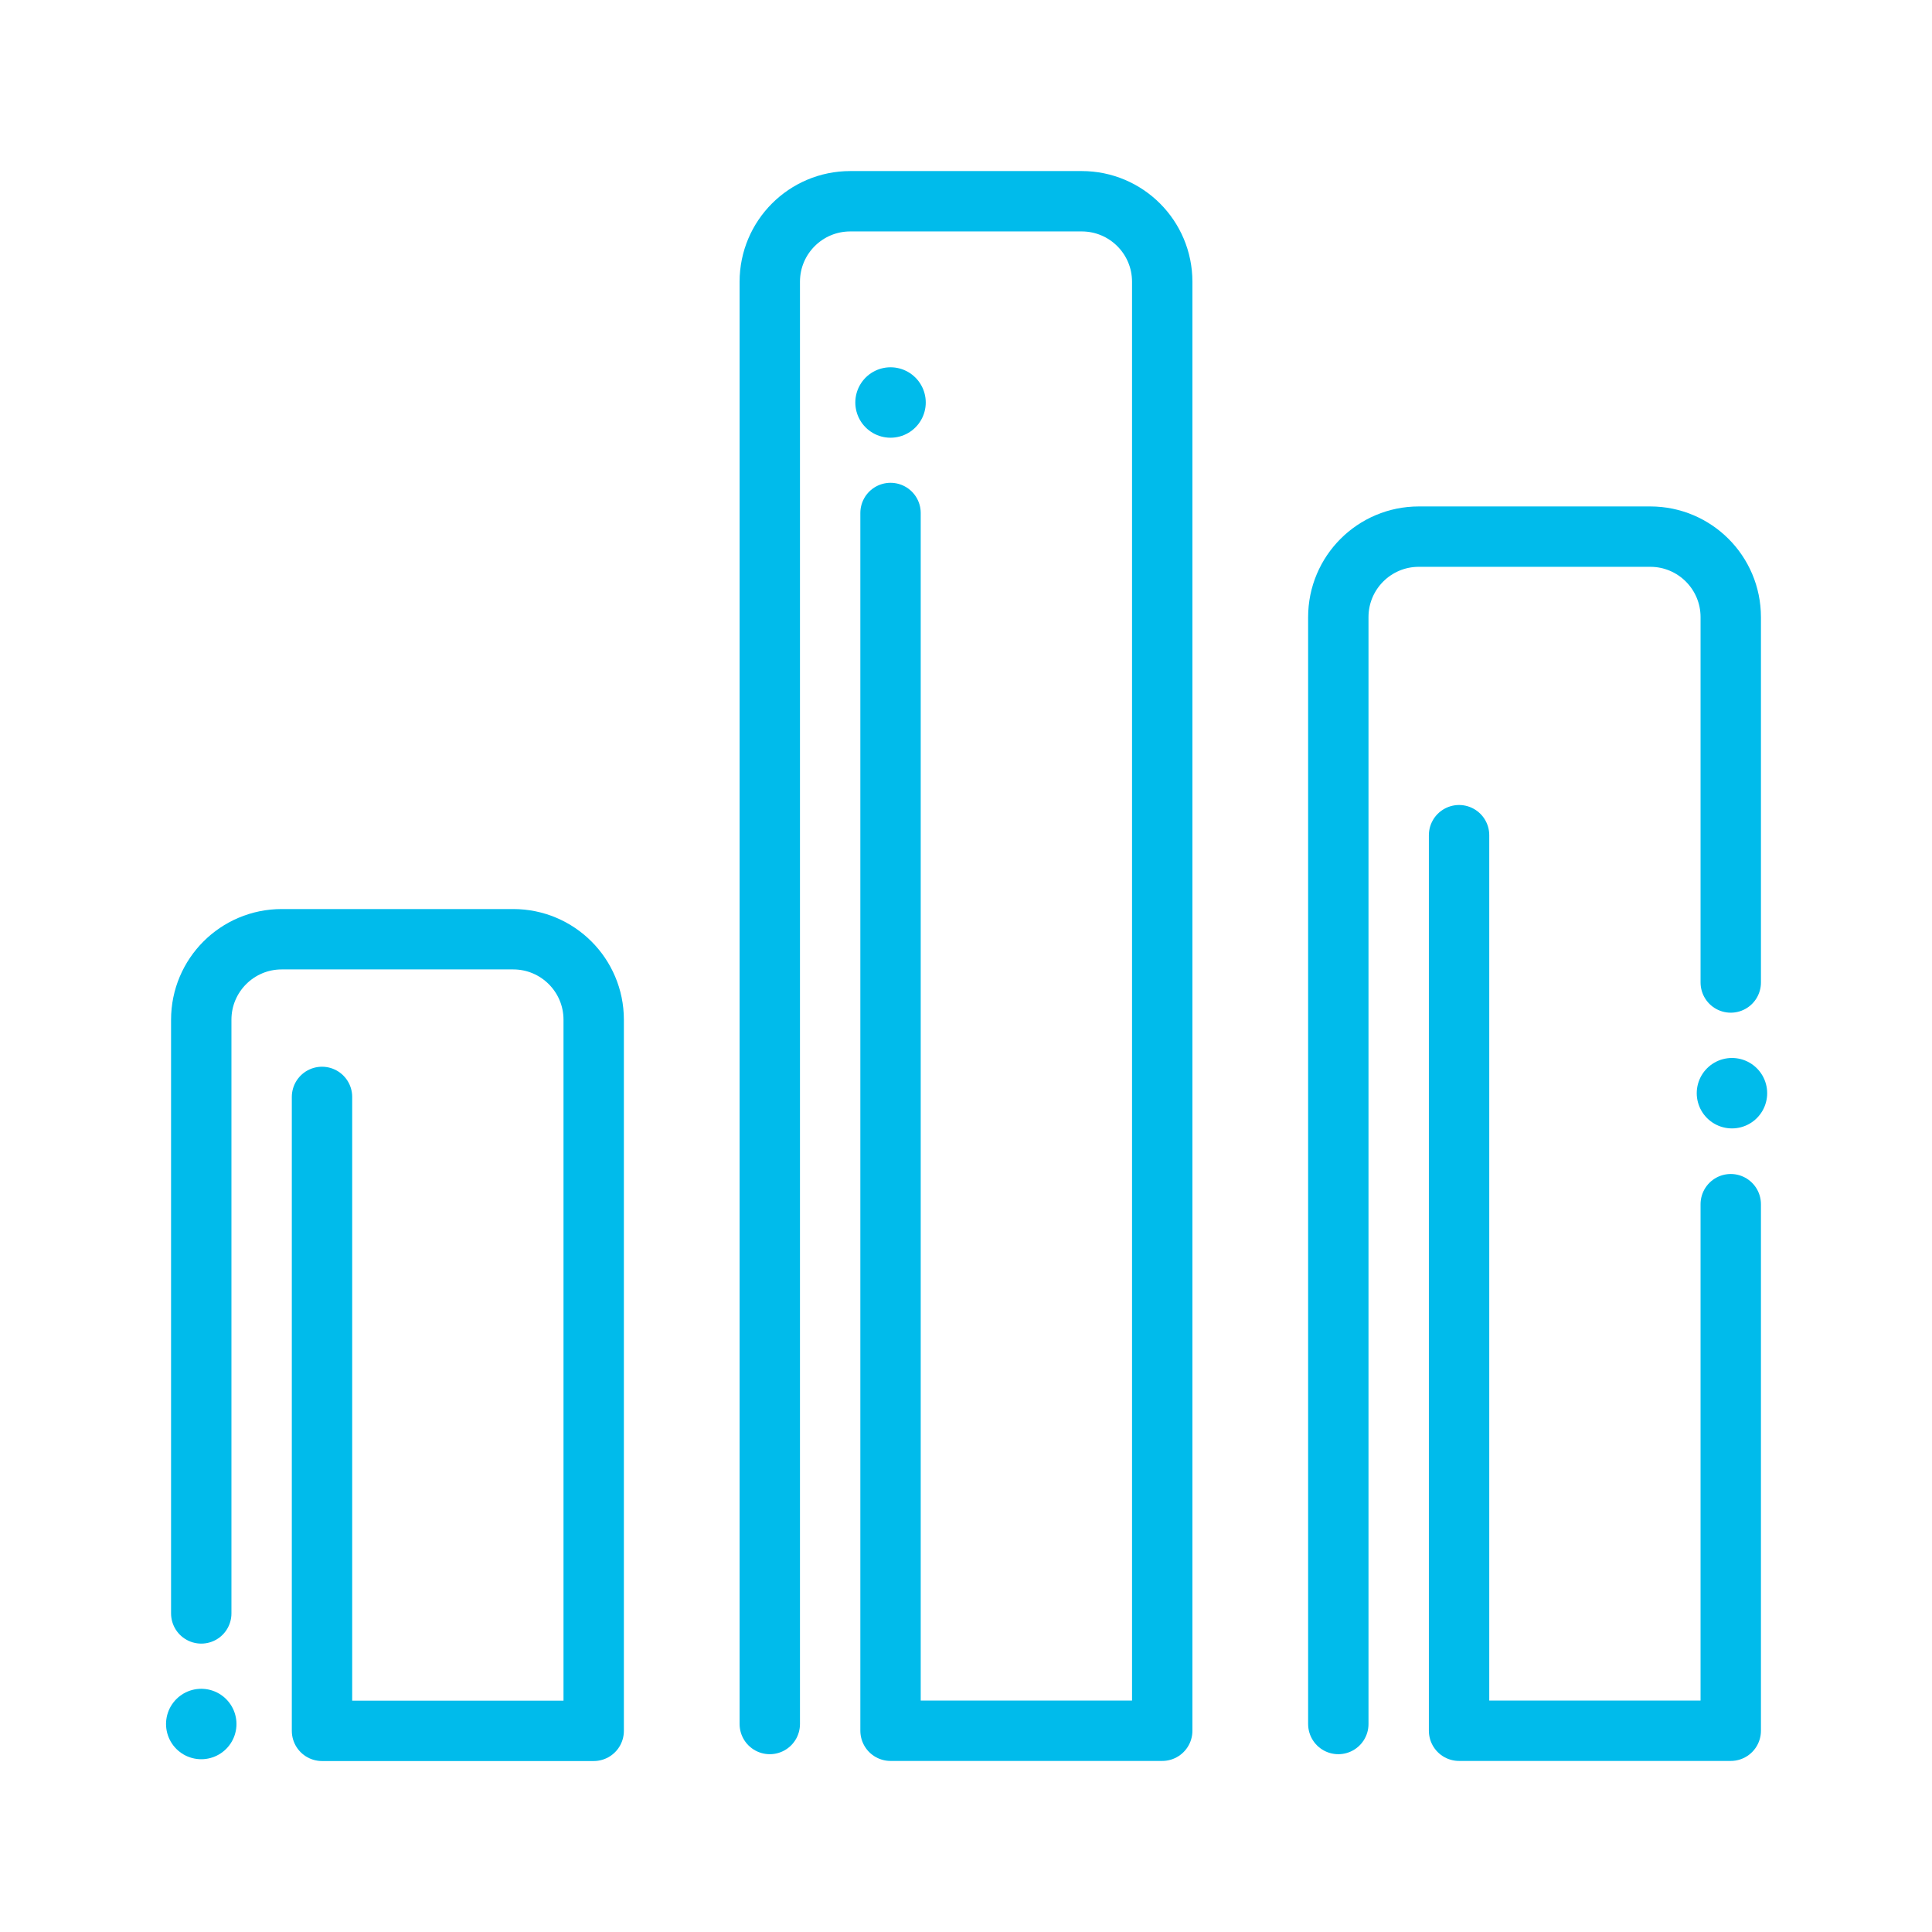
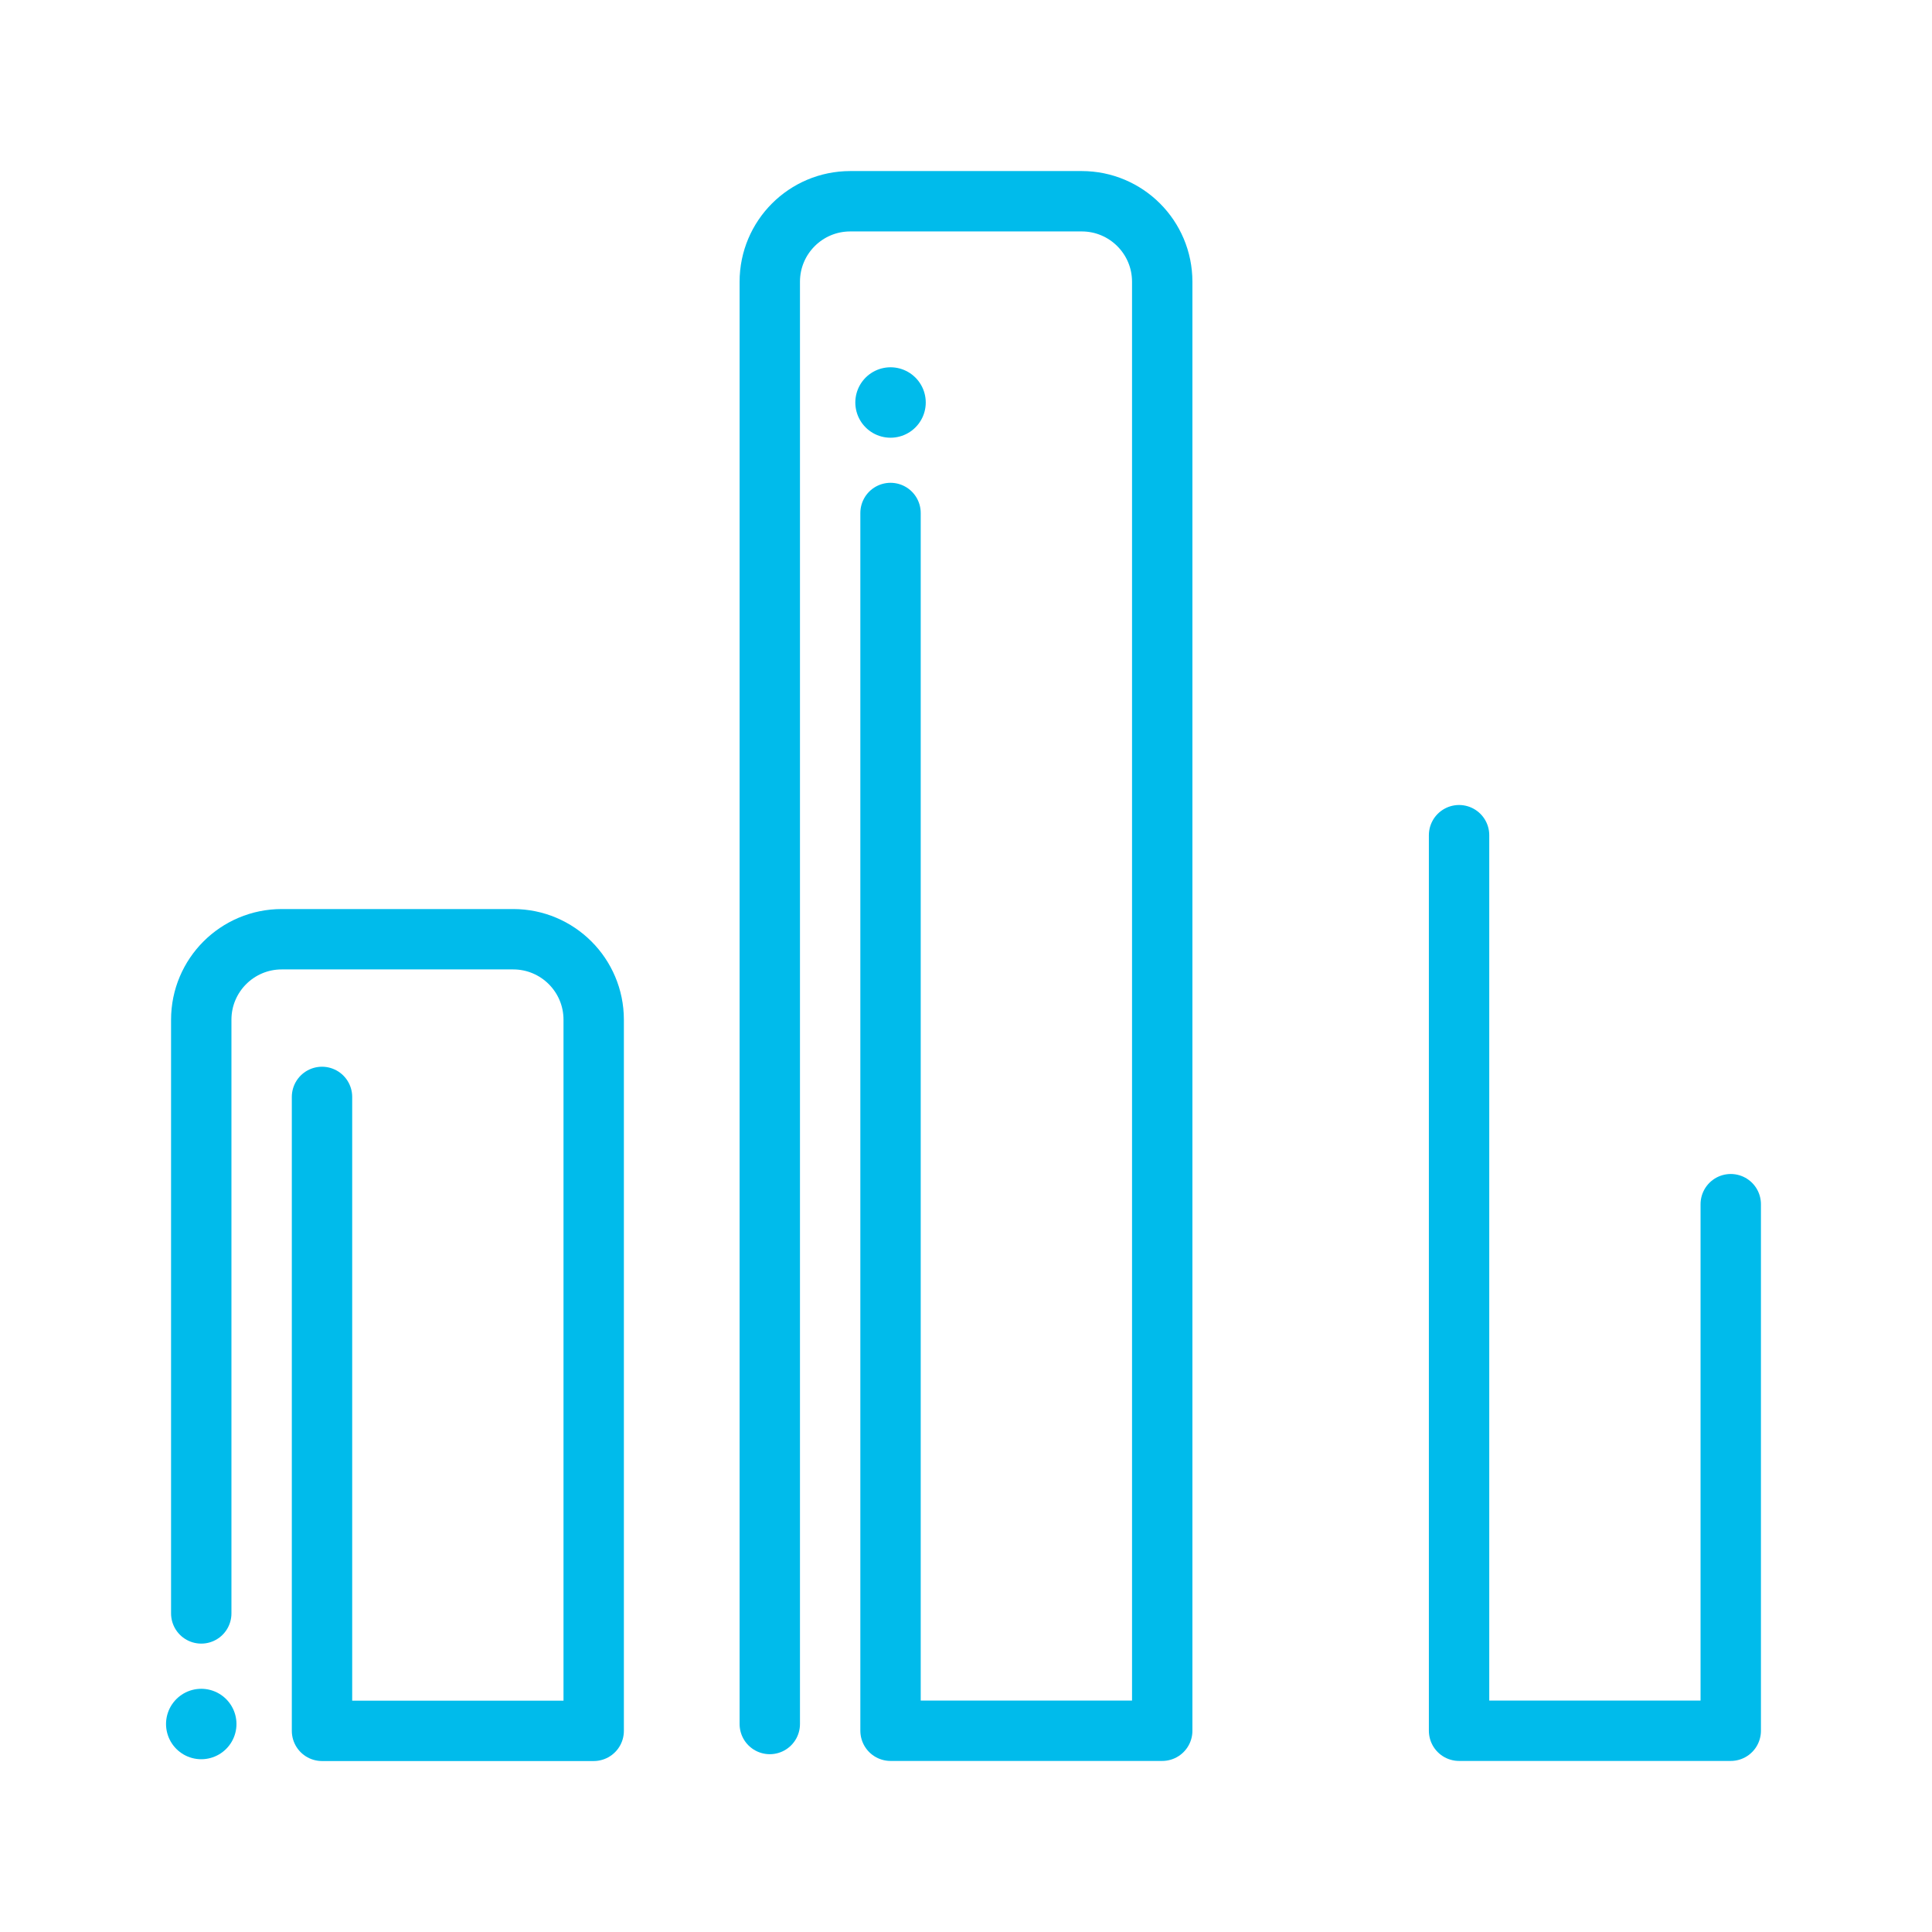
<svg xmlns="http://www.w3.org/2000/svg" id="icons" viewBox="0 0 192 192">
  <defs>
    <style>.cls-1{stroke-width:7px;}.cls-1,.cls-2{fill:none;stroke:#00bbeb;stroke-linecap:round;stroke-linejoin:round;}.cls-2{stroke-width:6px;}</style>
  </defs>
  <path class="cls-2" d="M20,160.34v-59c0-4.42,3.58-8,8-8h23c4.42,0,8,3.58,8,8v70.67h-27v-63" />
  <line class="cls-1" x1="20" y1="171.33" x2="20" y2="171.33" />
  <polyline class="cls-2" points="172 119.67 172 172 145 172 145 83" />
-   <path class="cls-2" d="M133,171.33V61.33c0-4.42,3.58-8,8-8h23c4.42,0,8,3.58,8,8v36.31" />
  <path class="cls-2" d="M76.5,171.33V28c0-4.42,3.58-8,8-8h23c4.42,0,8,3.58,8,8v144h-27V50.98" />
  <line class="cls-1" x1="88.5" y1="40" x2="88.5" y2="40" />
-   <line class="cls-1" x1="172.12" y1="108.64" x2="172.12" y2="108.64" />
</svg>